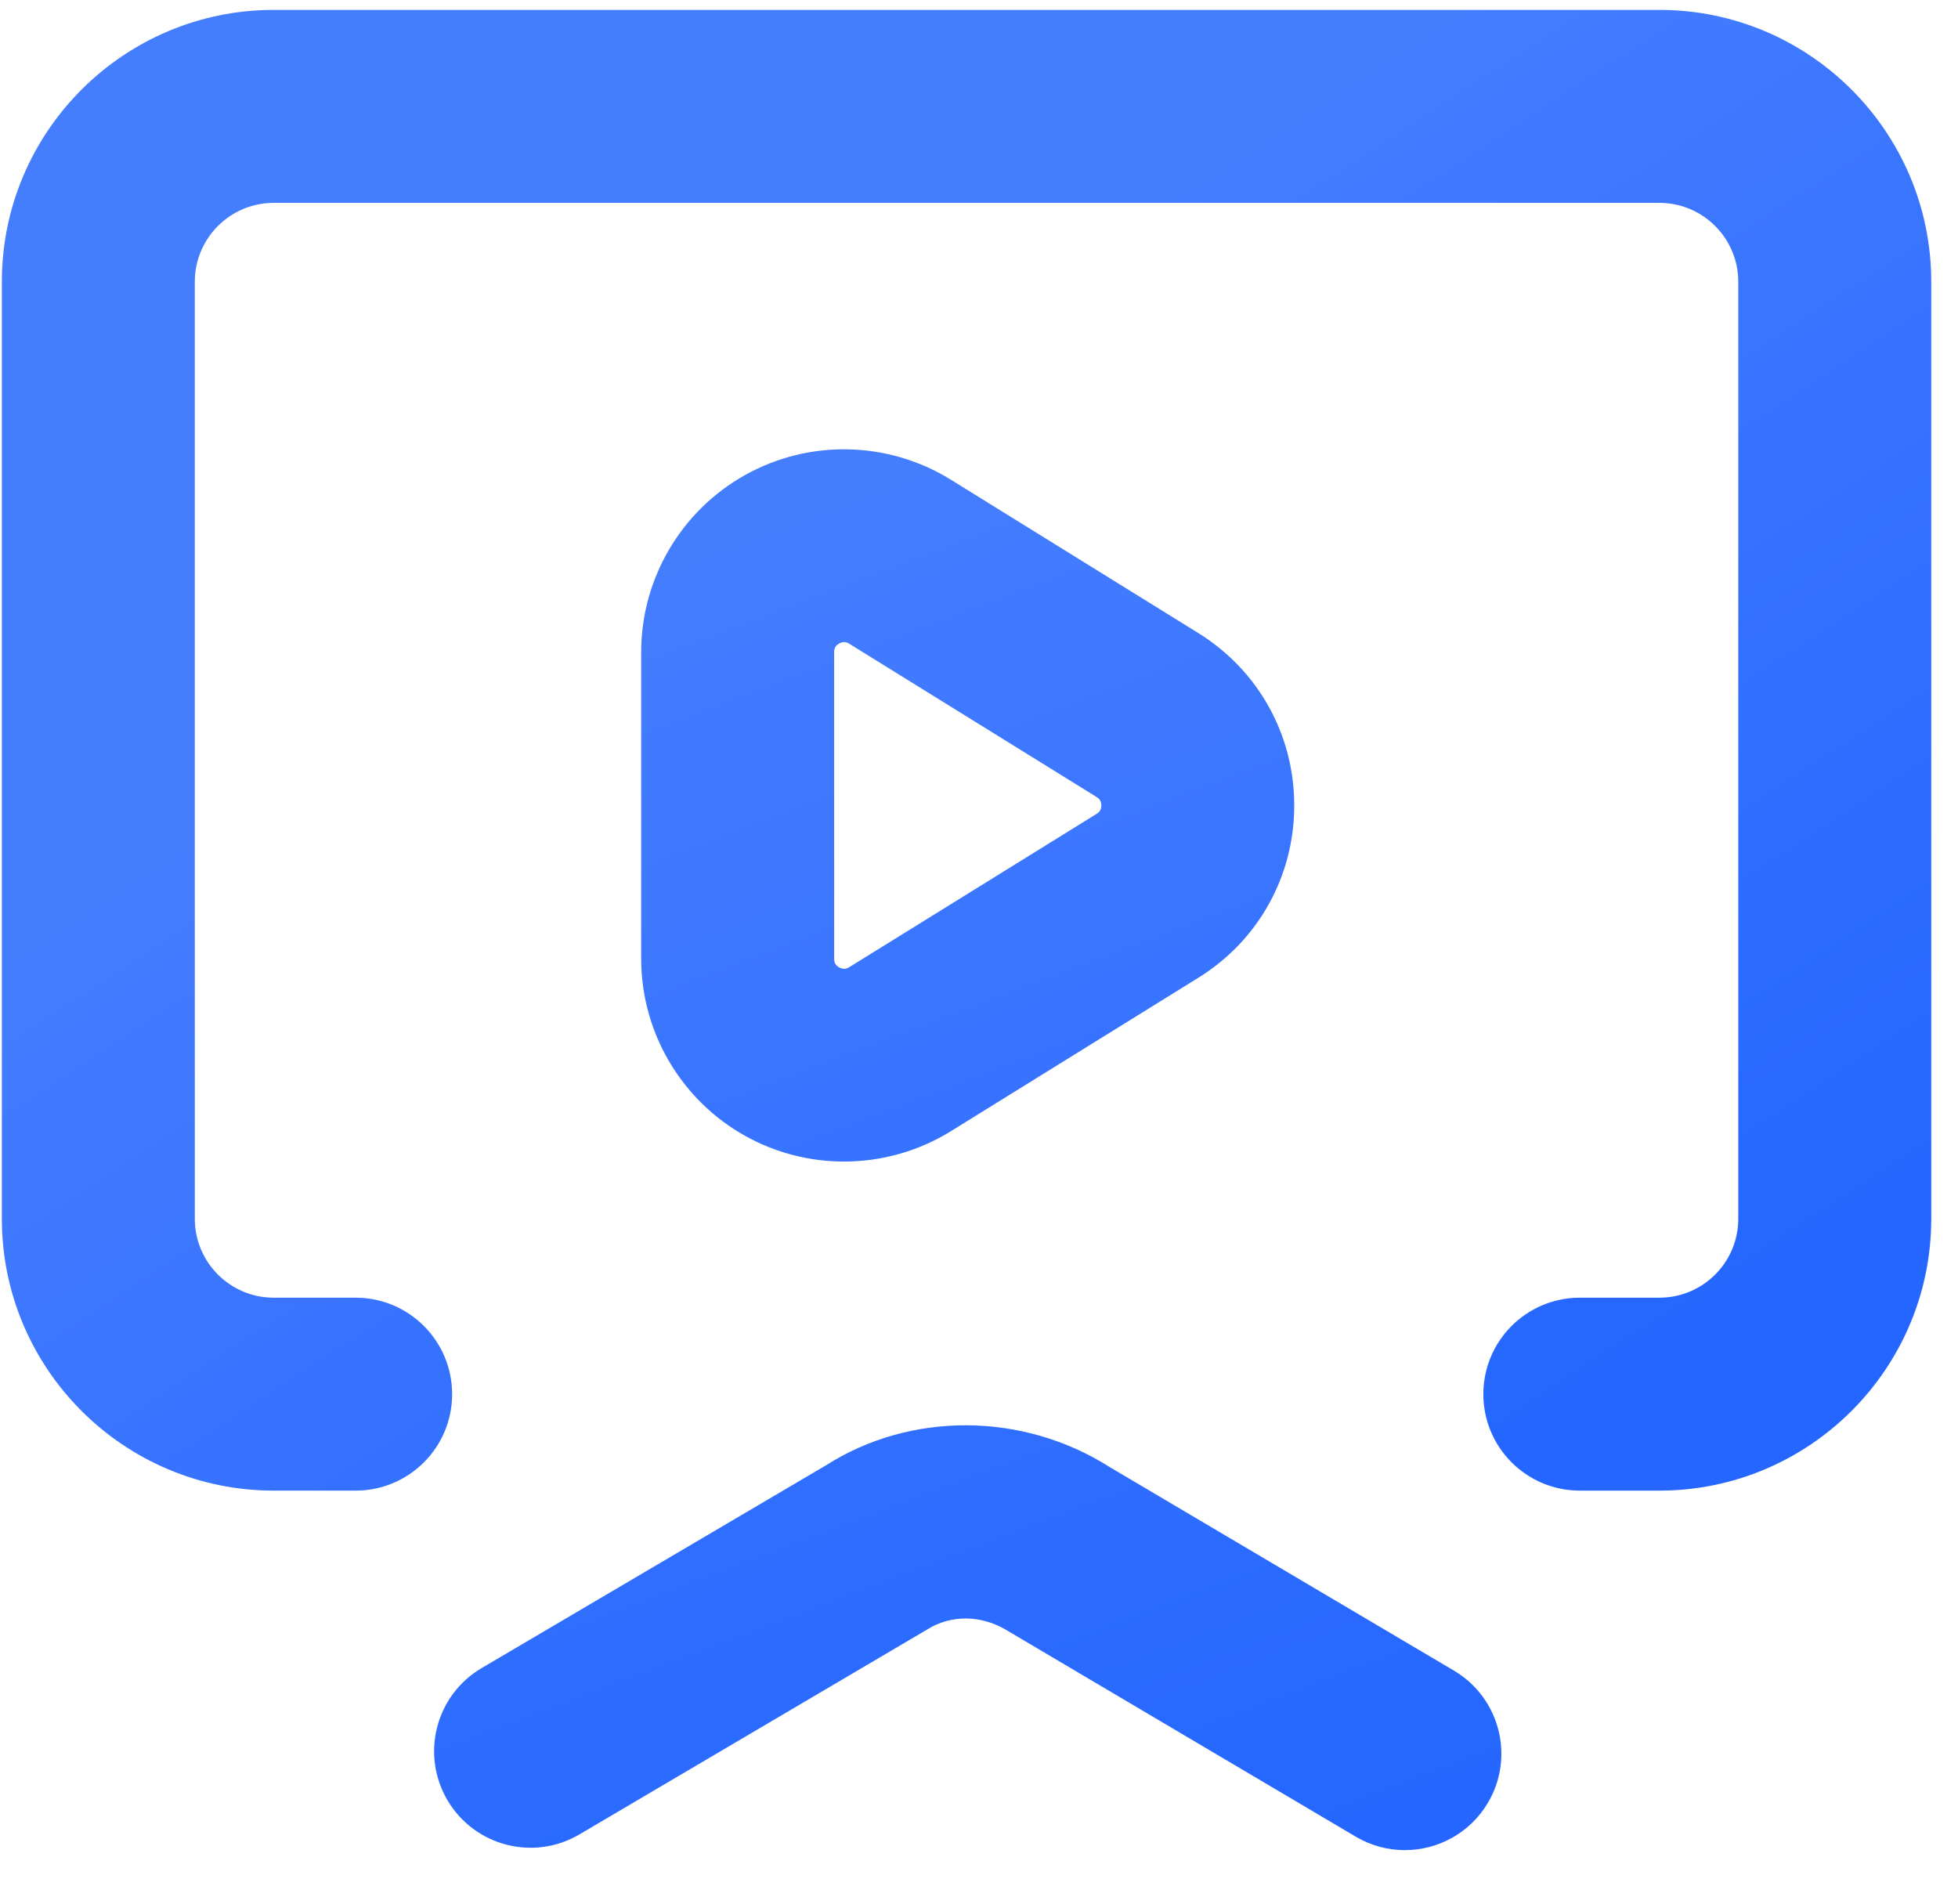
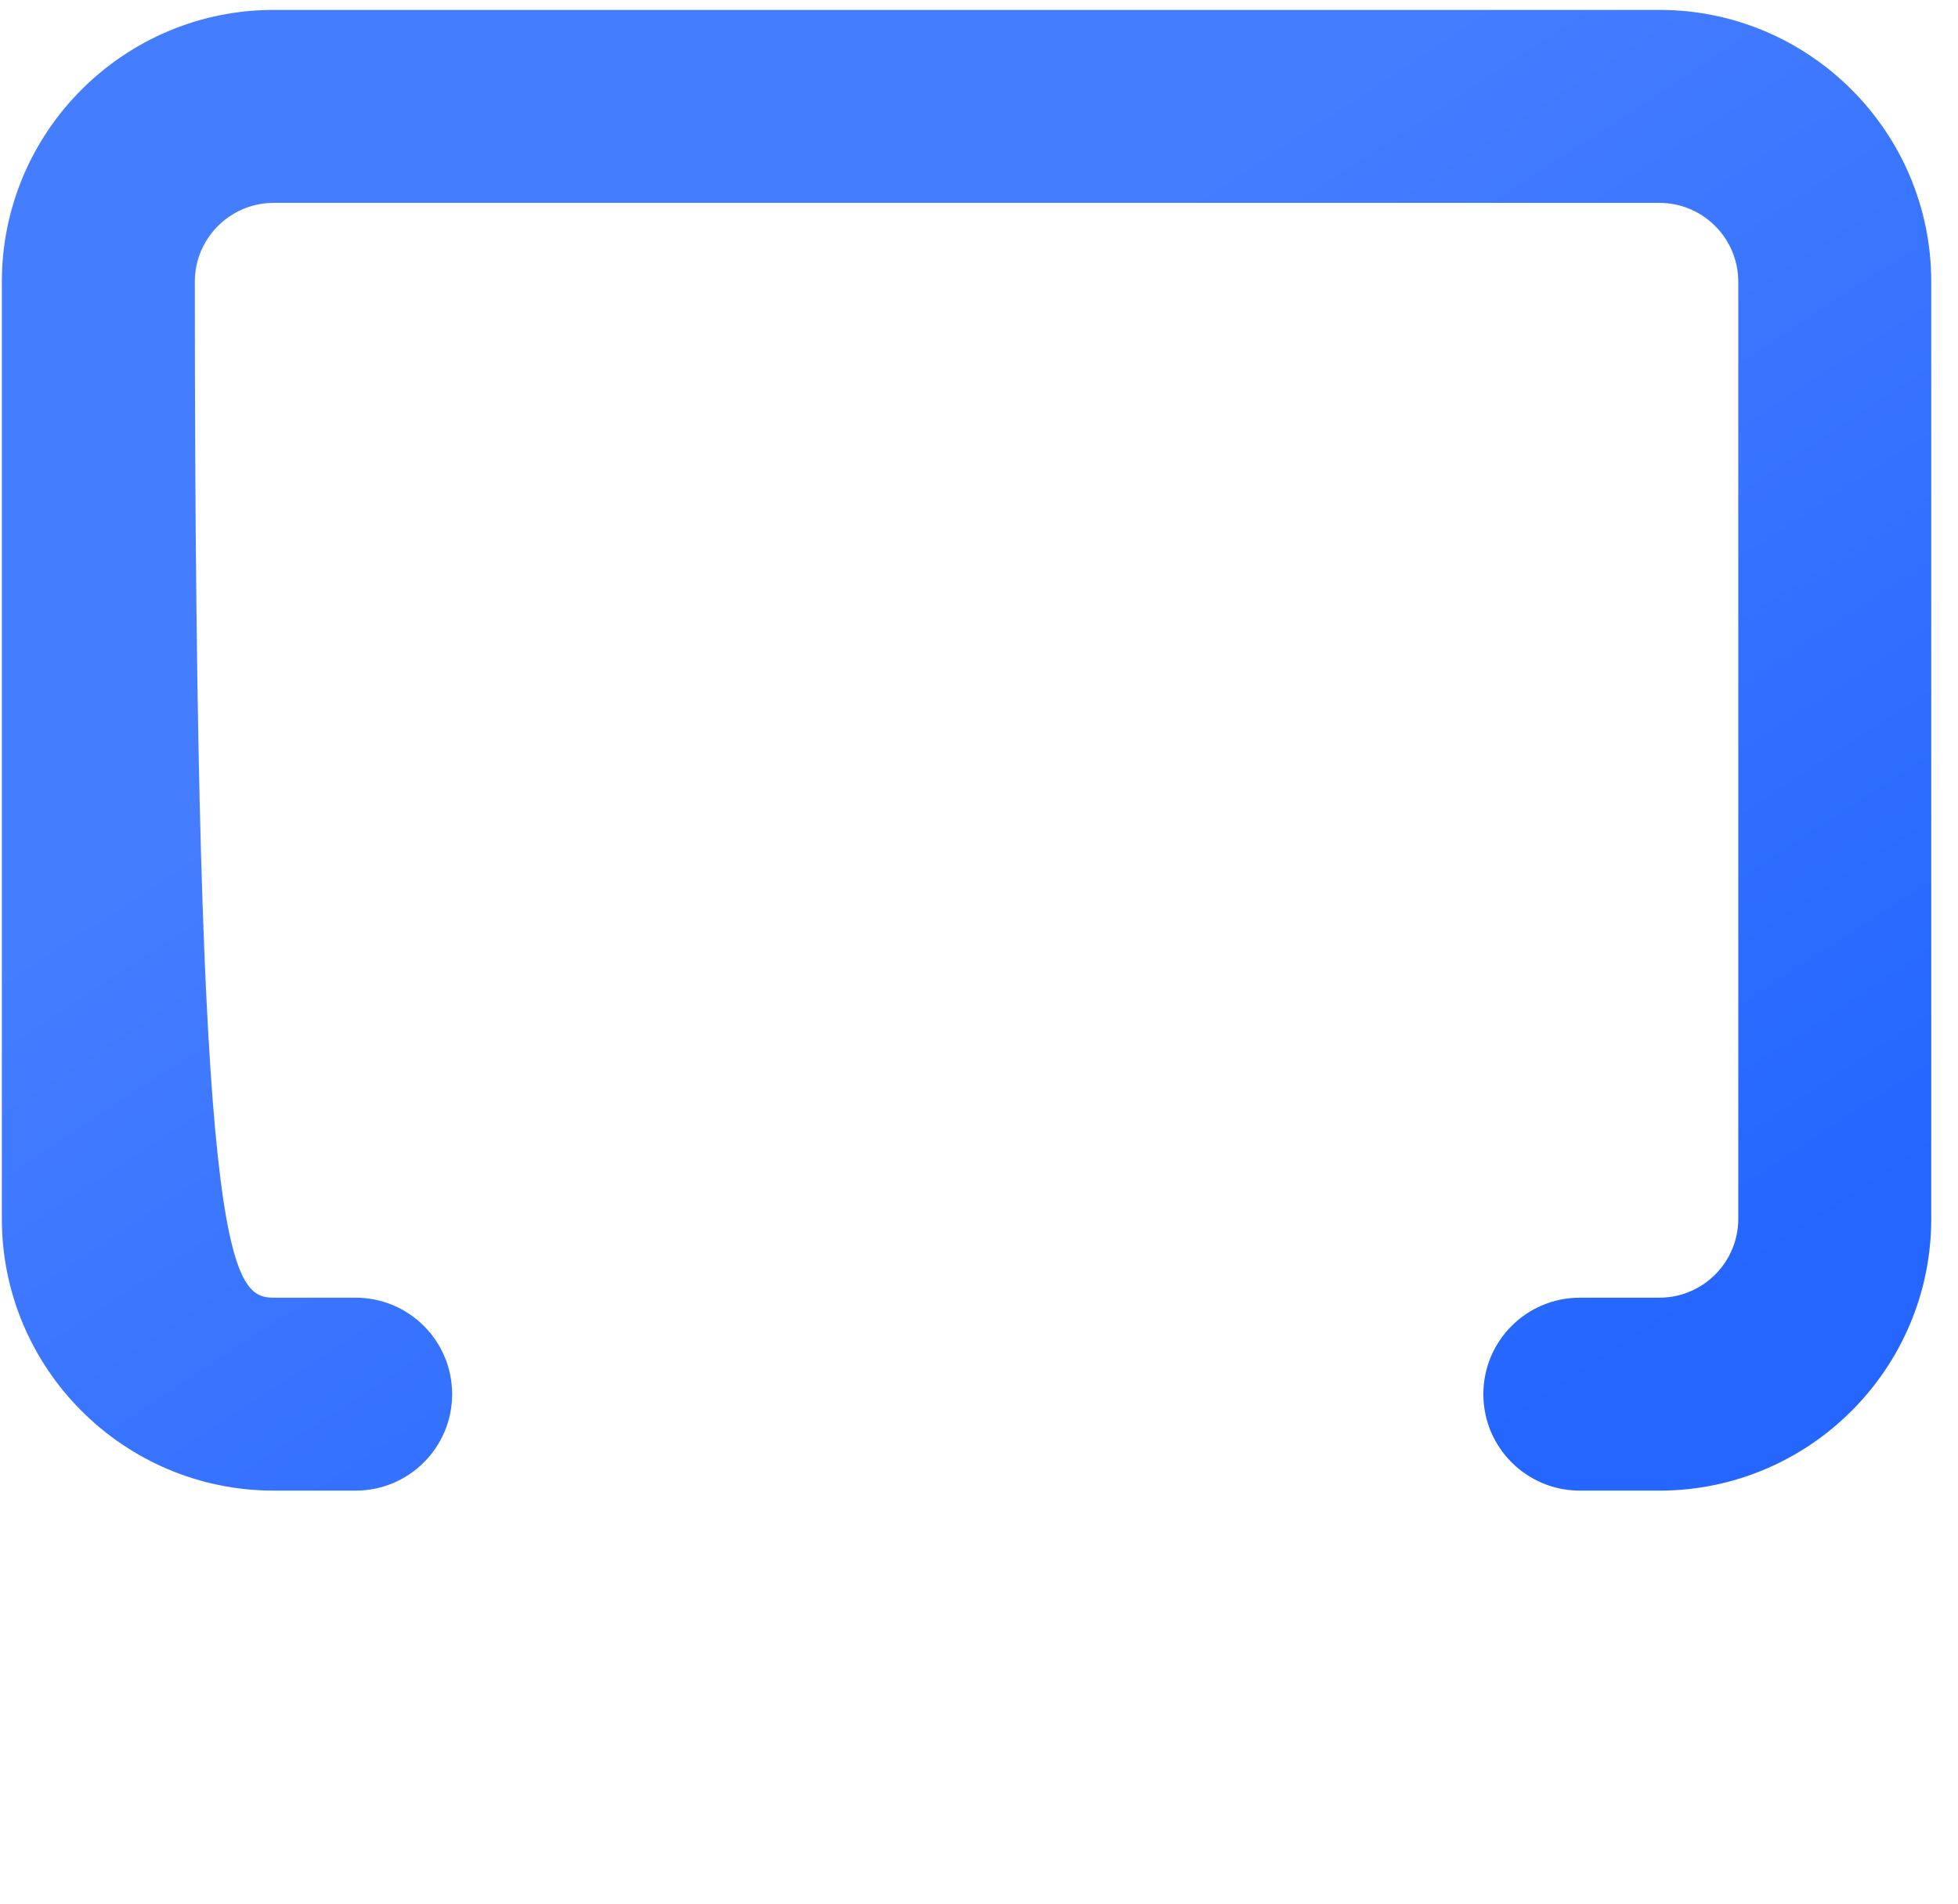
<svg xmlns="http://www.w3.org/2000/svg" width="36px" height="35px" viewBox="0 0 36 35" version="1.1">
  <title>直播</title>
  <defs>
    <linearGradient x1="50.11%" y1="20.68%" x2="100%" y2="79.449%" id="linearGradient-1">
      <stop stop-color="#457DFF" offset="0%" />
      <stop stop-color="#2466FF" offset="100%" />
    </linearGradient>
    <linearGradient x1="50.064%" y1="0.219%" x2="79.024%" y2="100%" id="linearGradient-2">
      <stop stop-color="#457DFF" offset="0%" />
      <stop stop-color="#2466FF" offset="100%" />
    </linearGradient>
  </defs>
  <g id="页面-1" stroke="none" stroke-width="1" fill="none" fill-rule="evenodd">
    <g id="临汾市基础教育资源平台" transform="translate(-1570, -1010)" fill-rule="nonzero">
      <g id="编组-53" transform="translate(-2, 0)">
        <g id="编组-2备份-7" transform="translate(1542, 980)">
          <g id="编组-8" transform="translate(30, 30)">
            <g id="直播" transform="translate(0, 0.169)">
-               <path d="M30.51,27.237 L29.047,27.237 C28.067,27.237 27.273,26.443 27.273,25.464 C27.273,24.484 28.067,23.69 29.047,23.69 L30.51,23.69 C31.31,23.69 31.96,23.04 31.96,22.241 L31.96,5.011 C31.96,4.211 31.31,3.561 30.51,3.561 L5.032,3.561 C4.232,3.561 3.582,4.211 3.582,5.011 L3.582,22.241 C3.582,23.04 4.232,23.69 5.032,23.69 L6.539,23.69 C7.519,23.69 8.313,24.484 8.313,25.464 C8.313,26.443 7.519,27.237 6.539,27.237 L5.032,27.237 C2.276,27.237 0.034,24.996 0.034,22.24 L0.034,5.01 C0.034,2.255 2.276,0.013 5.032,0.013 L30.511,0.013 C33.266,0.013 35.508,2.255 35.508,5.01 L35.508,22.24 C35.508,24.996 33.266,27.237 30.51,27.237 Z" id="路径" fill="url(#linearGradient-1)" />
-               <path d="M25.829,33.847 C25.522,33.847 25.211,33.767 24.928,33.6 L18.544,29.825 C18.052,29.514 17.483,29.515 17.043,29.793 L10.655,33.557 C9.812,34.055 8.725,33.774 8.227,32.929 C7.73,32.085 8.011,30.997 8.855,30.5 L15.193,26.768 C16.739,25.785 18.802,25.788 20.399,26.802 L26.733,30.547 C27.576,31.046 27.856,32.134 27.357,32.976 C27.026,33.536 26.435,33.847 25.829,33.847 Z M15.518,21.187 C14.894,21.187 14.269,21.031 13.704,20.717 C12.523,20.058 11.789,18.811 11.789,17.459 L11.789,11.82 C11.789,10.468 12.523,9.221 13.704,8.562 C14.886,7.904 16.334,7.939 17.483,8.651 L22.032,11.47 C23.137,12.156 23.796,13.34 23.796,14.64 C23.796,15.94 23.136,17.125 22.031,17.809 L17.483,20.629 C16.893,20.994 16.213,21.187 15.518,21.187 L15.518,21.187 Z M15.521,11.636 C15.495,11.636 15.465,11.643 15.43,11.662 C15.337,11.714 15.337,11.786 15.337,11.82 L15.337,17.459 C15.337,17.491 15.337,17.566 15.43,17.618 C15.522,17.668 15.587,17.63 15.615,17.613 L20.163,14.794 C20.189,14.778 20.249,14.741 20.249,14.639 C20.249,14.538 20.187,14.499 20.163,14.485 L15.615,11.667 C15.597,11.656 15.566,11.636 15.521,11.636 Z" id="形状" fill="url(#linearGradient-2)" />
+               <path d="M30.51,27.237 L29.047,27.237 C28.067,27.237 27.273,26.443 27.273,25.464 C27.273,24.484 28.067,23.69 29.047,23.69 L30.51,23.69 C31.31,23.69 31.96,23.04 31.96,22.241 L31.96,5.011 C31.96,4.211 31.31,3.561 30.51,3.561 L5.032,3.561 C4.232,3.561 3.582,4.211 3.582,5.011 C3.582,23.04 4.232,23.69 5.032,23.69 L6.539,23.69 C7.519,23.69 8.313,24.484 8.313,25.464 C8.313,26.443 7.519,27.237 6.539,27.237 L5.032,27.237 C2.276,27.237 0.034,24.996 0.034,22.24 L0.034,5.01 C0.034,2.255 2.276,0.013 5.032,0.013 L30.511,0.013 C33.266,0.013 35.508,2.255 35.508,5.01 L35.508,22.24 C35.508,24.996 33.266,27.237 30.51,27.237 Z" id="路径" fill="url(#linearGradient-1)" />
            </g>
          </g>
        </g>
      </g>
    </g>
  </g>
</svg>